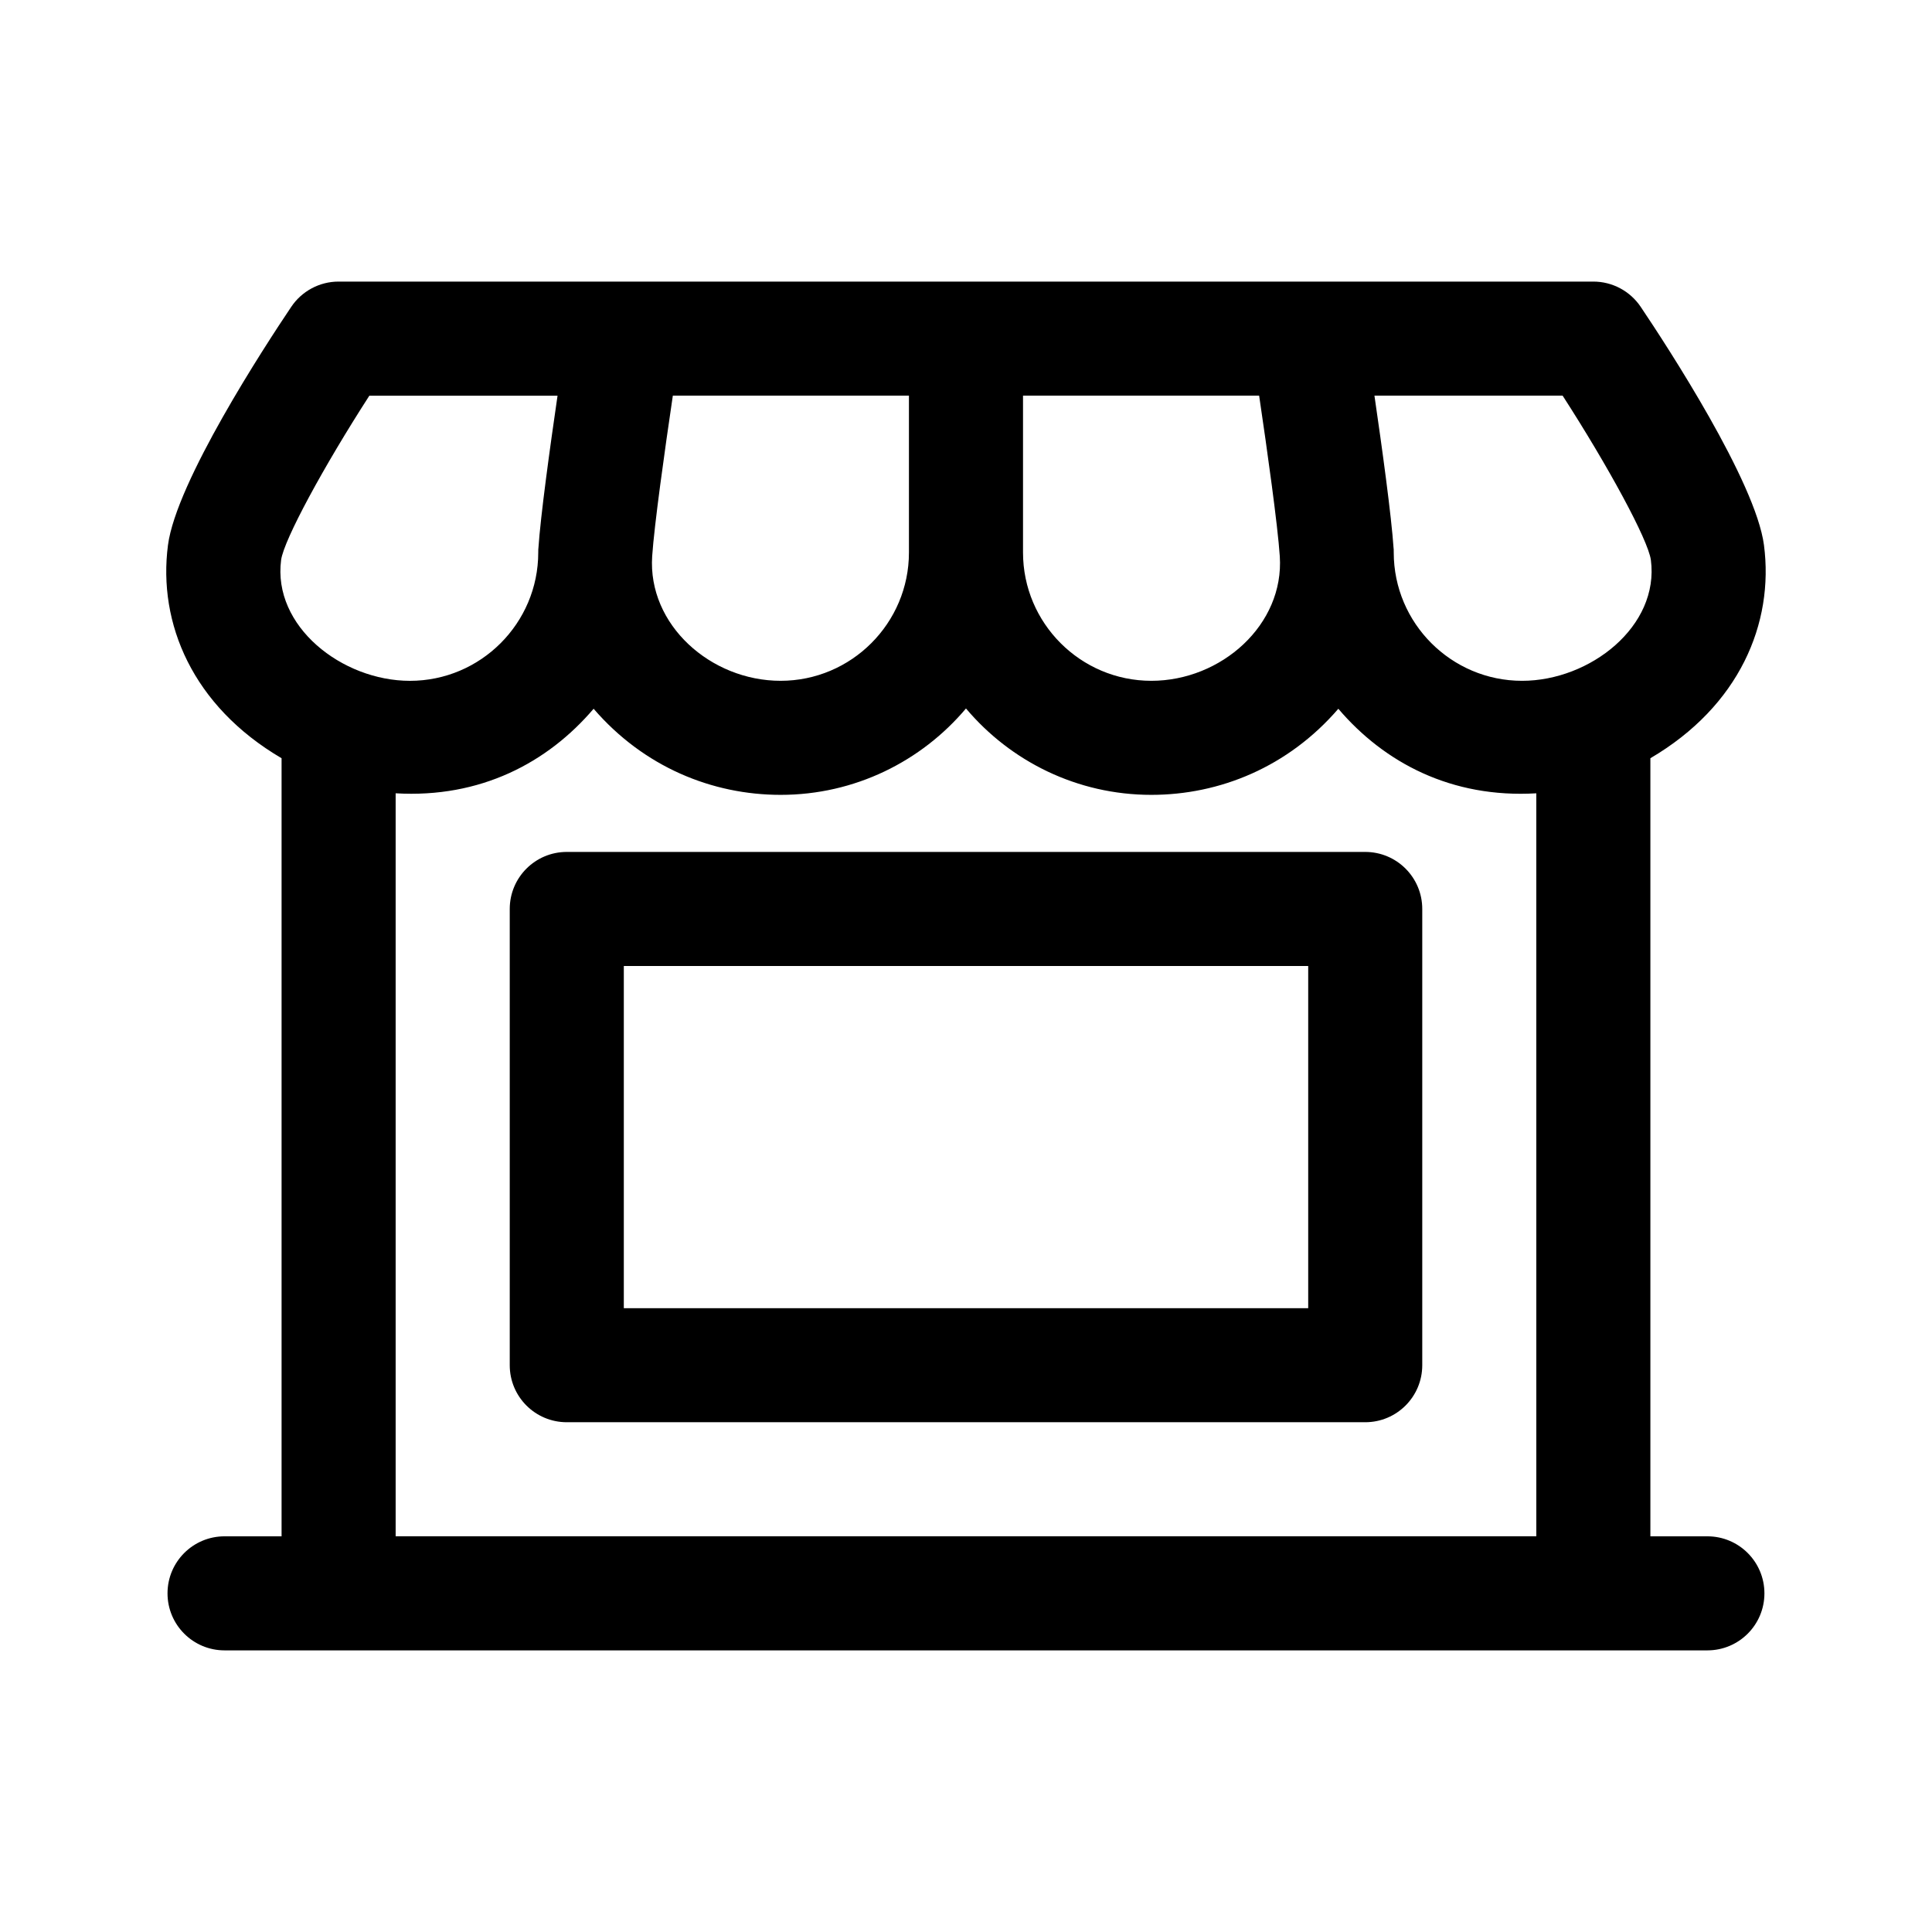
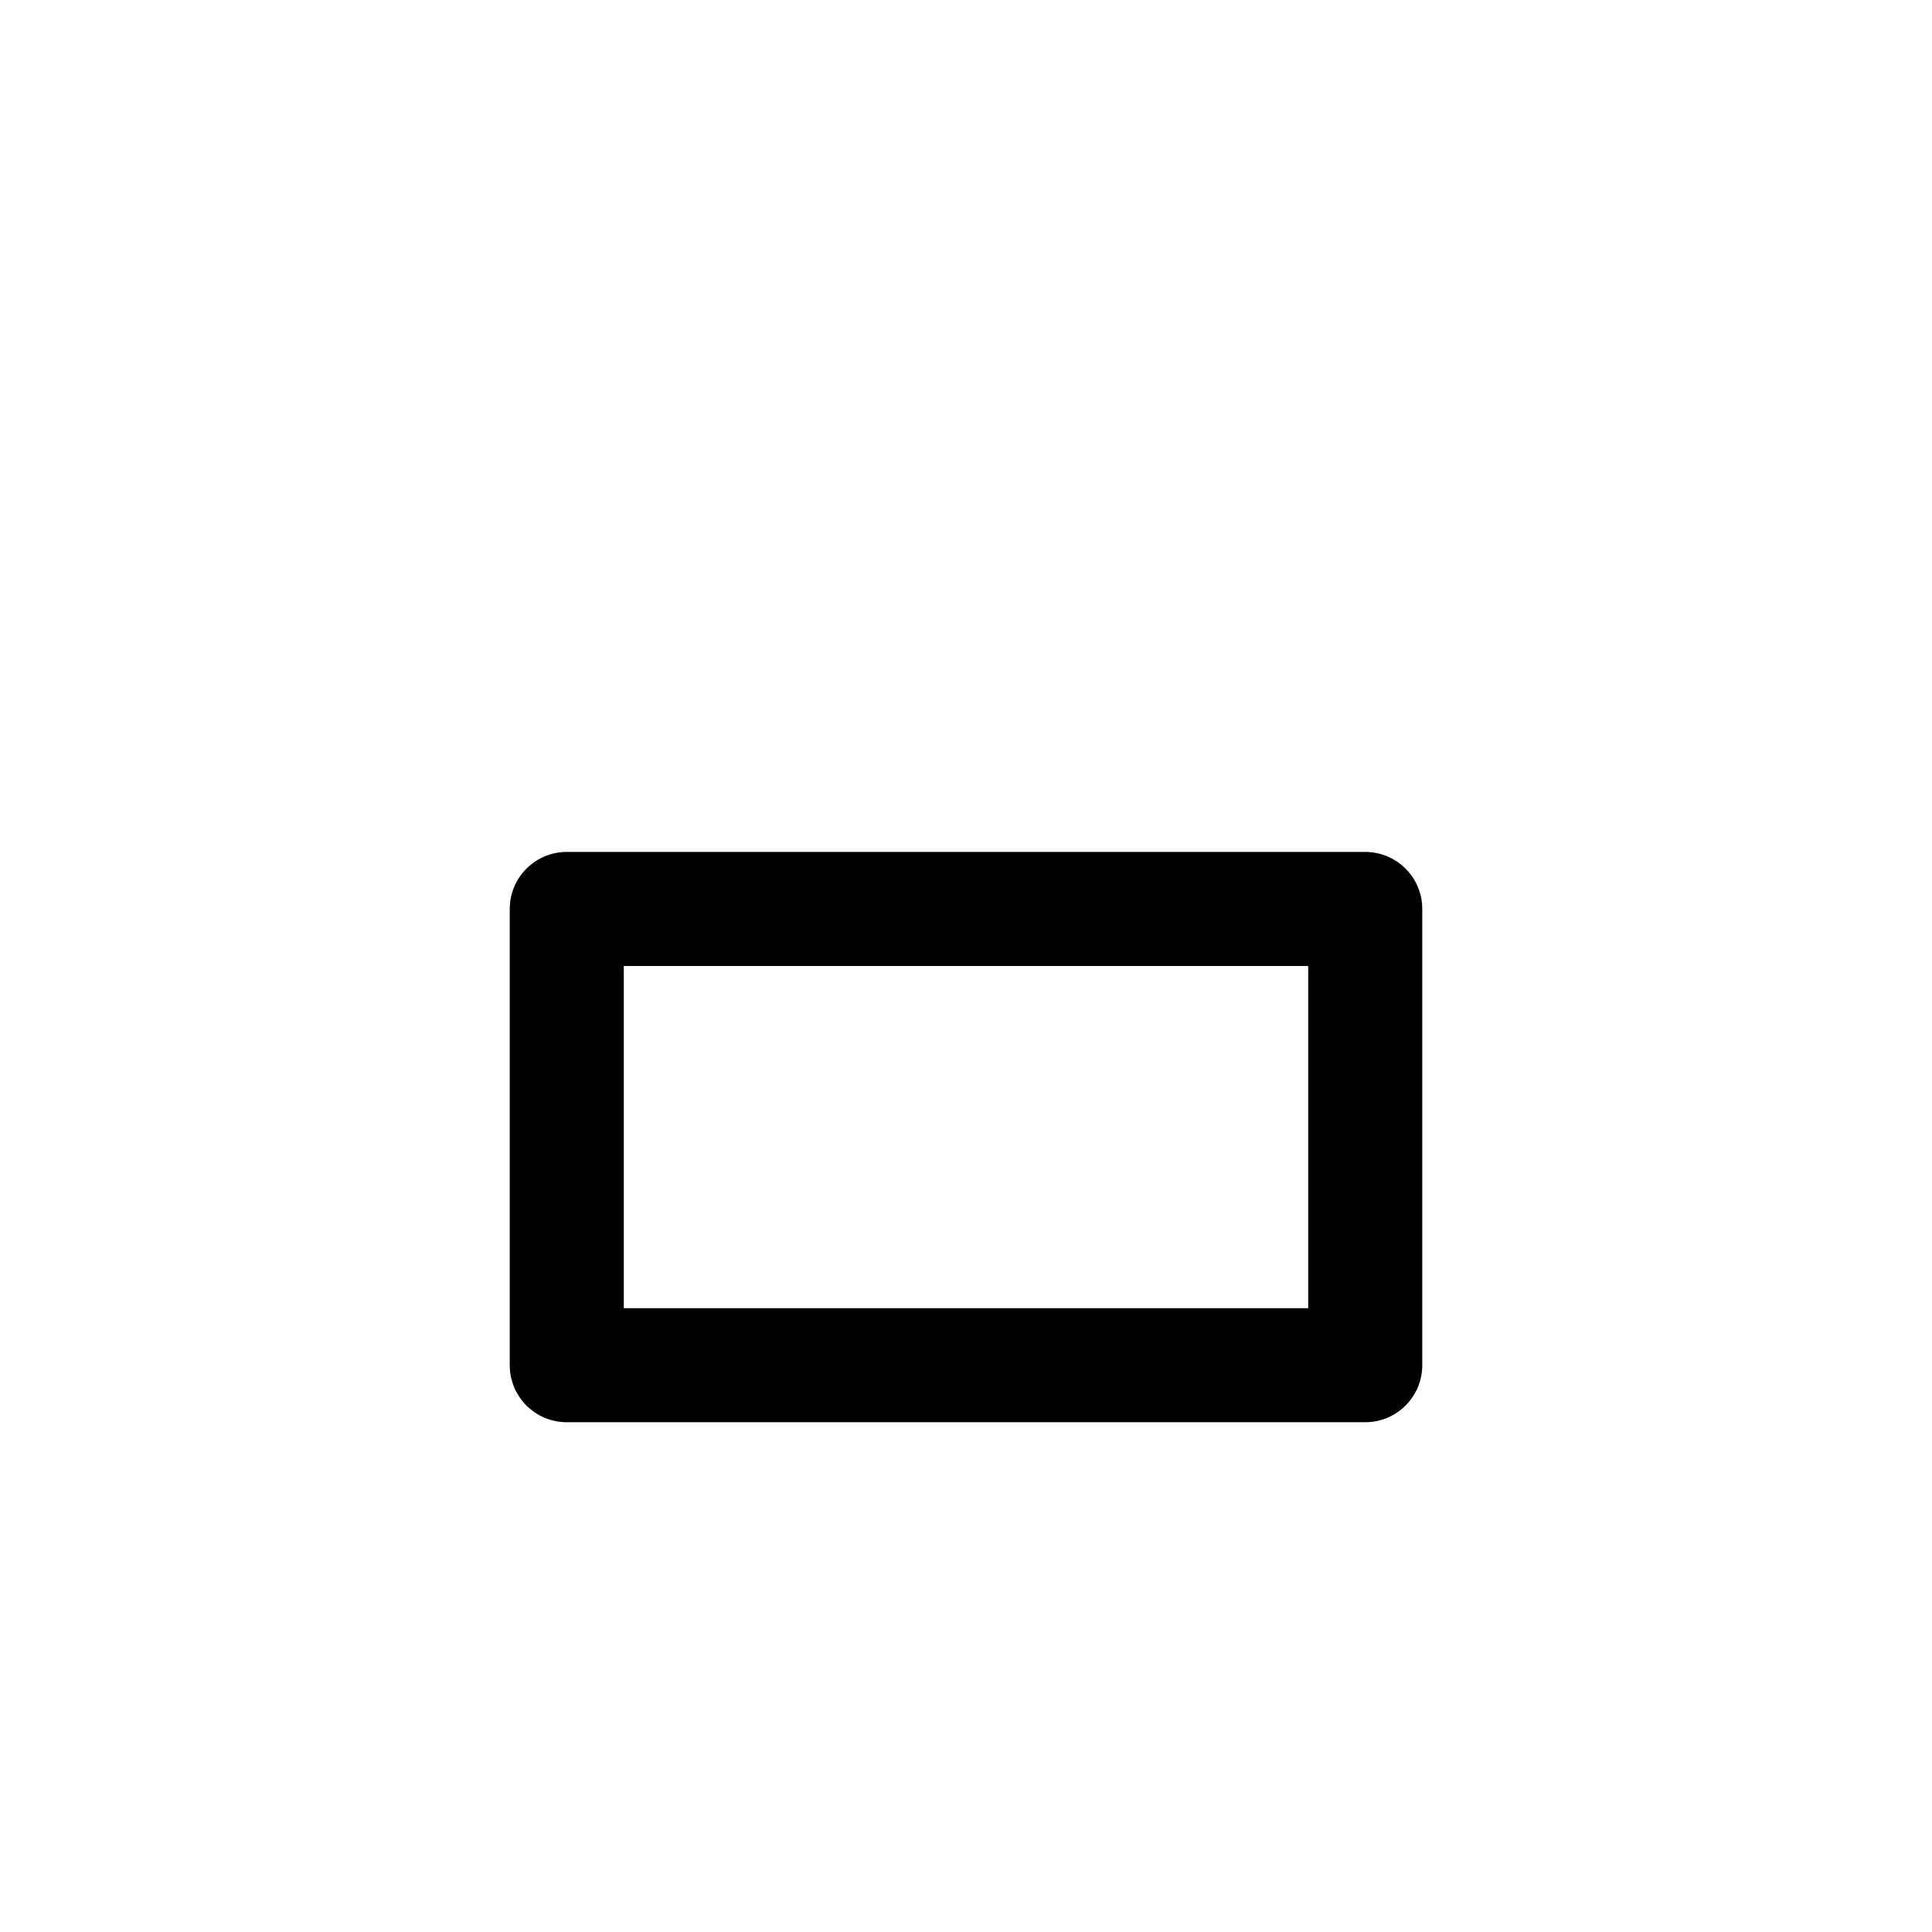
<svg xmlns="http://www.w3.org/2000/svg" fill="#000000" width="800px" height="800px" version="1.1" viewBox="144 144 512 512">
  <g>
    <path d="m505.8 369.77h-211.6c-8.348 0-15.113 6.762-15.113 15.113v120.91c0 8.352 6.766 15.113 15.113 15.113h211.6c8.348 0 15.113-6.762 15.113-15.113v-120.91c0-8.352-6.766-15.113-15.117-15.113zm-15.113 120.91h-181.37v-90.684h181.37z" />
-     <path d="m596.48 551.14h-15.113v-206.2c23.594-13.84 32.812-35.77 30.102-56.492-2.203-16.75-25.562-52.578-32.672-63.141-2.812-4.176-7.512-6.684-12.547-6.684h-332.52c-5.031 0-9.734 2.508-12.543 6.688-7.109 10.57-30.469 46.391-32.672 63.141-2.711 20.719 6.512 42.652 30.105 56.488v206.2h-15.113c-8.348 0-15.113 6.762-15.113 15.113 0 8.352 6.766 15.113 15.113 15.113h392.97c8.348 0 15.113-6.762 15.113-15.113-0.004-8.352-6.769-15.113-15.117-15.113zm-181.37-302.29h62.574c2.152 14.523 4.926 34.344 5.473 42.566 1.203 18.137-15.496 33.004-34.039 33.004-18.754 0-34.008-15.258-34.008-34.004zm-92.801 0h62.57v41.562c0 18.746-15.254 34.008-34.008 34.008-18.547 0-35.242-14.867-34.039-33.004 0.547-8.223 3.324-28.043 5.477-42.566zm-103.81 43.531c0.766-5.356 11.219-24.668 23.387-43.527h49.867c-2 13.695-4.504 31.816-5.082 40.562-0.004 0.109-0.031-0.297-0.031 1.004 0 18.746-15.254 34.008-34.008 34.008-18.035-0.008-36.445-14.48-34.133-32.047zm332.64 258.75h-302.29v-196.9c22.465 1.324 40.273-8.098 52.465-22.406 13.293 15.43 31.43 22.82 49.559 22.82 19.684 0 37.328-8.902 49.121-22.895 11.793 13.992 29.438 22.895 49.121 22.895 18.129 0 36.266-7.391 49.555-22.816 12.191 14.309 30 23.73 52.465 22.406zm-3.777-226.71c-18.75 0-34.008-15.262-34.008-34.008 0-1.301-0.02-0.898-0.031-1.004-0.586-8.746-3.082-26.863-5.082-40.562h49.867c12.172 18.863 22.621 38.168 23.387 43.527 2.312 17.574-16.098 32.047-34.133 32.047z" />
  </g>
</svg>